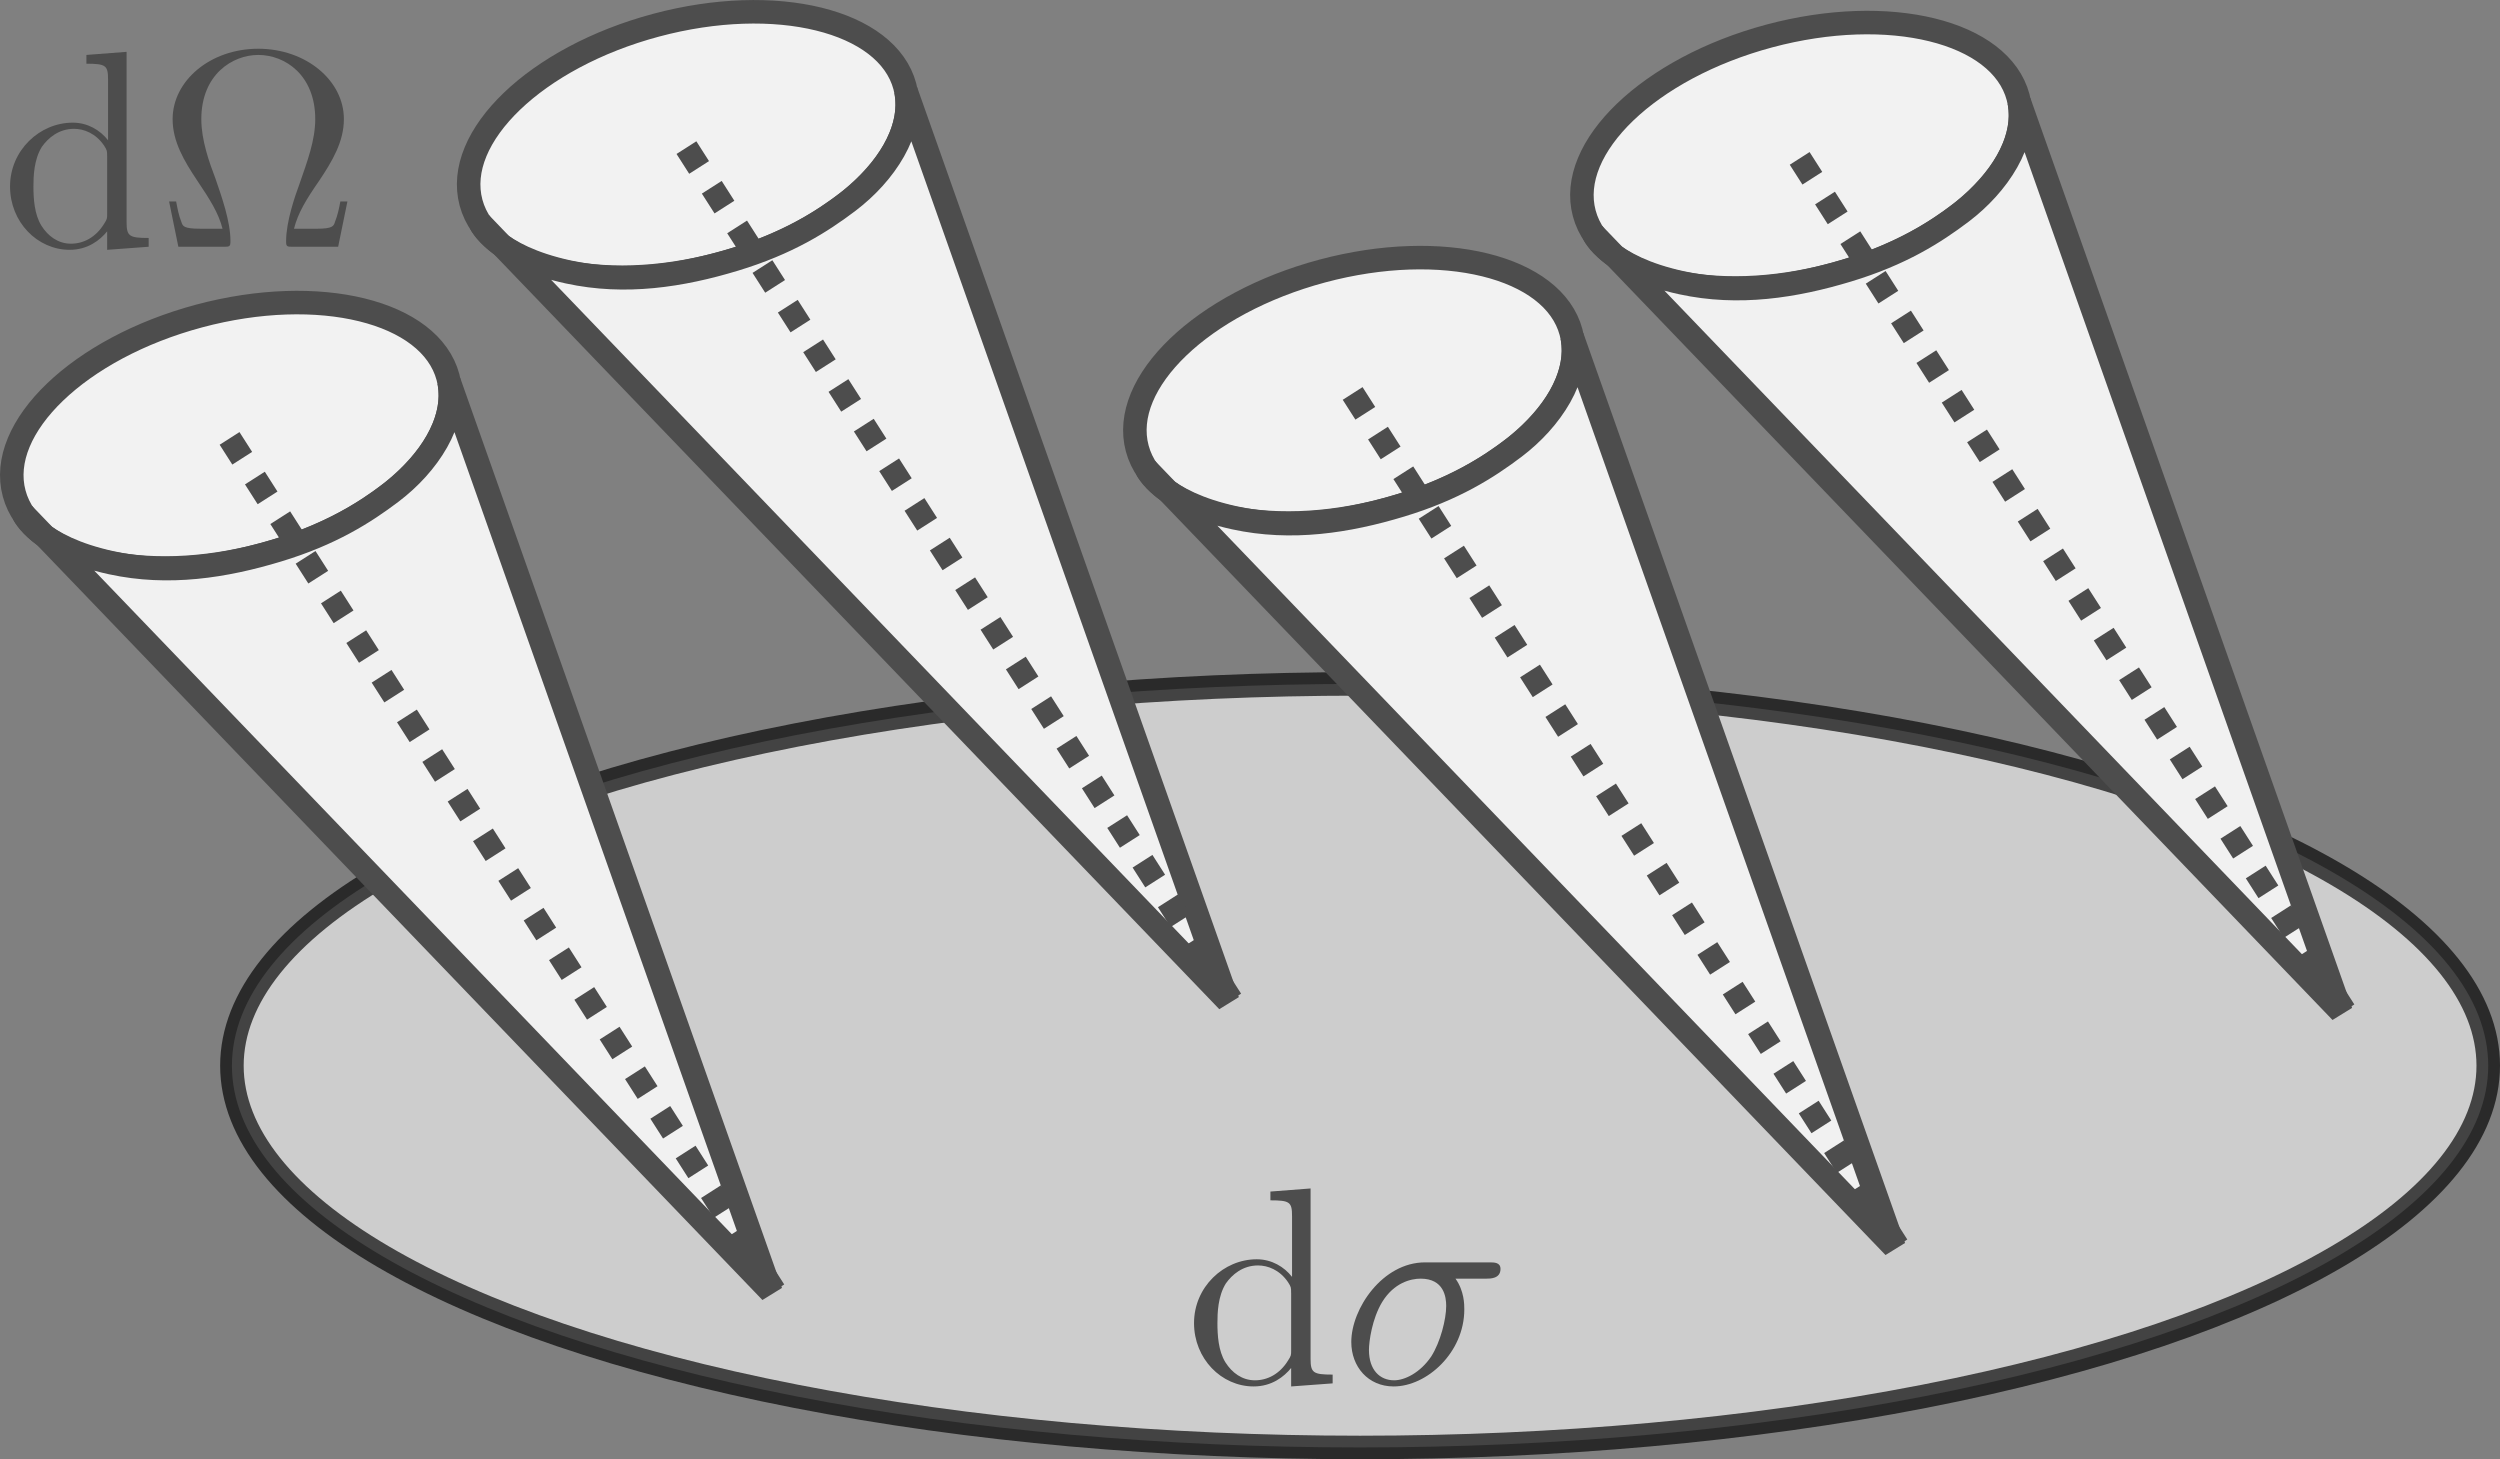
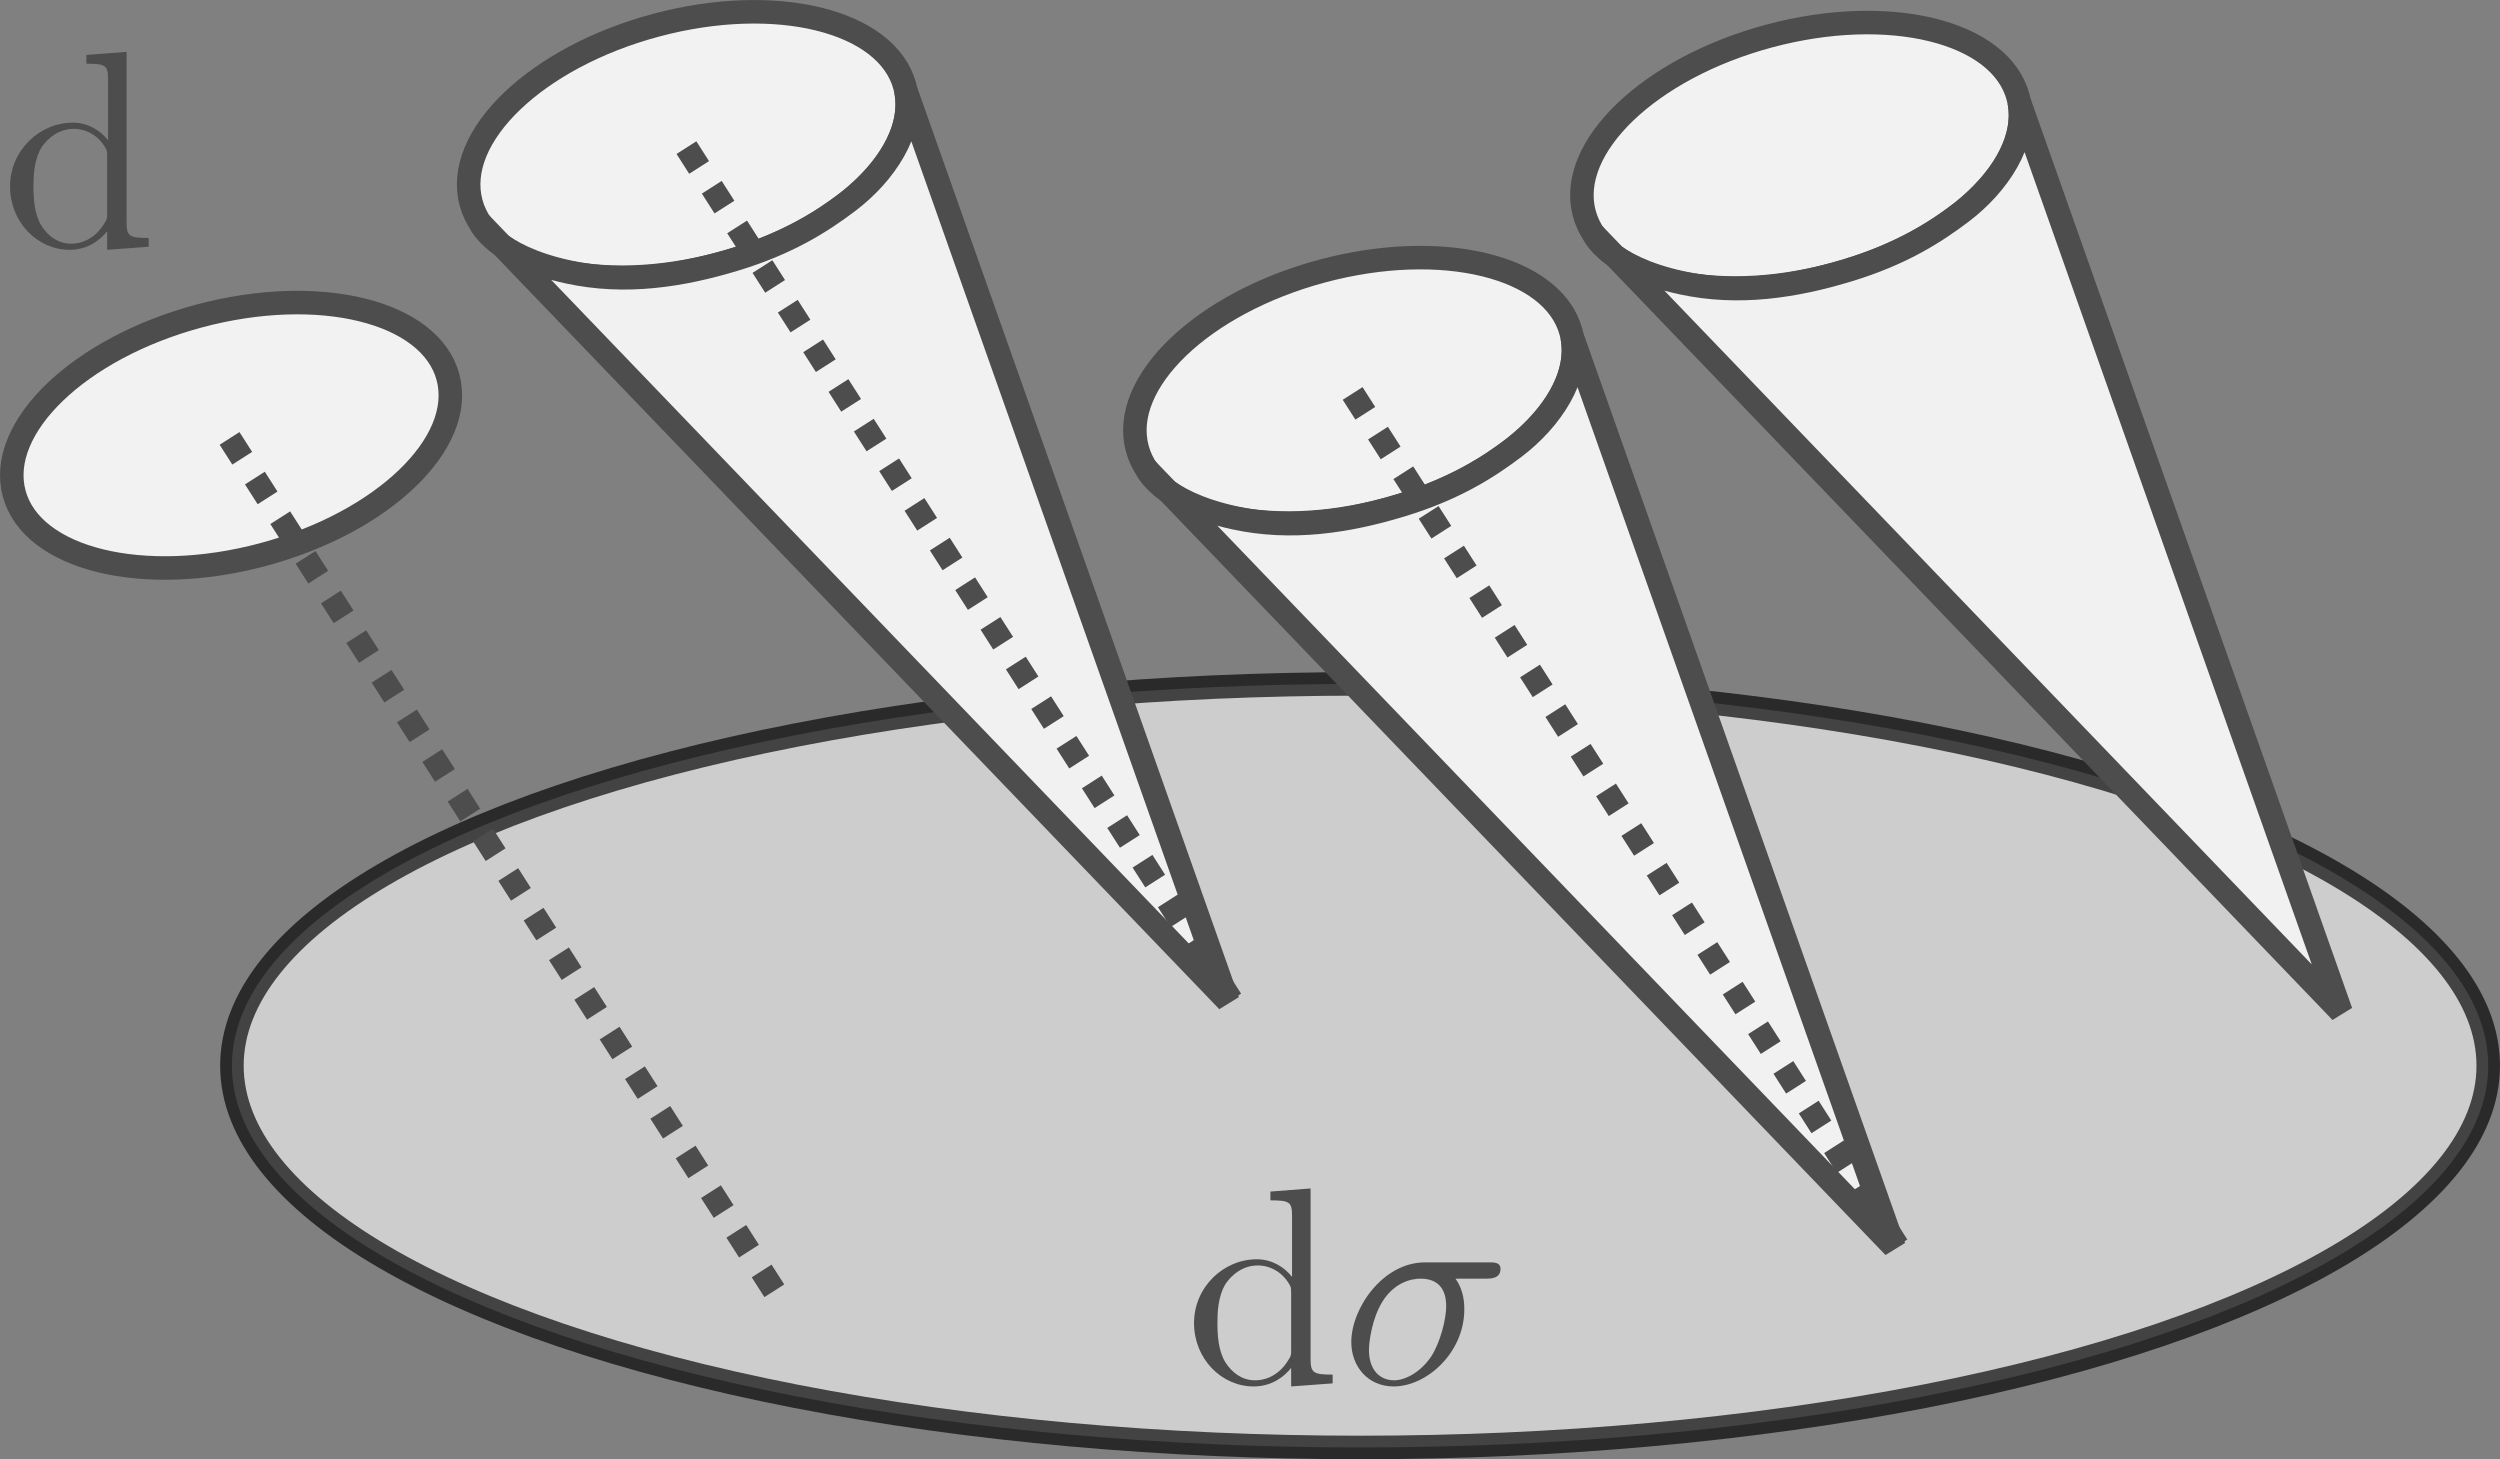
<svg xmlns="http://www.w3.org/2000/svg" xmlns:ns1="http://www.inkscape.org/namespaces/inkscape" xmlns:ns2="http://sodipodi.sourceforge.net/DTD/sodipodi-0.dtd" xmlns:ns3="http://www.iki.fi/pav/software/textext/" width="106.27mm" height="62.029mm" viewBox="0 0 106.27 62.029" version="1.1" id="svg1" ns1:version="1.3 (0e150ed6c4, 2023-07-21)" ns2:docname="pressure2.svg" xml:space="preserve">
  <rect x="0" y="0" width="106.27" height="62.029" fill="#808080" stroke="none" />
  <ns2:namedview id="namedview1" pagecolor="#ffffff" bordercolor="#000000" borderopacity="0.25" ns1:showpageshadow="2" ns1:pageopacity="0.0" ns1:pagecheckerboard="0" ns1:deskcolor="#d1d1d1" ns1:document-units="mm" ns1:zoom="1.3236147" ns1:cx="387.57502" ns1:cy="37.775344" ns1:window-width="1920" ns1:window-height="1008" ns1:window-x="0" ns1:window-y="0" ns1:window-maximized="1" ns1:current-layer="layer1" />
  <defs id="defs1" />
  <g ns1:label="Layer 1" ns1:groupmode="layer" id="layer1" transform="translate(-29.842,-42.252)">
    <ellipse style="opacity:0.674;fill:#f2f2f2;fill-opacity:1;stroke:#000000;stroke-width:1;stroke-linejoin:bevel;stroke-opacity:1" id="path1" ry="16.229" rx="47.956" cy="87.552" cx="87.656" />
    <g transform="matrix(1.201,0,0,1.197,80.598,92.771)" ns3:version="1.9.0" ns3:texconverter="pdflatex" ns3:pdfconverter="inkscape" ns3:text="$\\mathrm{d}\\sigma$" ns3:preamble="/usr/share/inkscape/extensions/textext/default_packages.tex" ns3:scale="3.3996119336566006" ns3:alignment="middle center" ns3:stroke-to-path="0" ns3:inkscapeversion="1.3" id="g6537" ns3:jacobian_sqrt="1.1993080907339866" style="fill:#4d4d4d;stroke-width:0">
      <defs id="id-6025e5d9-6243-4801-80c3-eb68107844de" style="fill:#4d4d4d;stroke-width:0">
        <g id="id-cca8c9a8-81ac-4056-a182-07940a2a8f95" style="fill:#4d4d4d;stroke-width:0">
          <g id="id-169b997d-0cb7-44bc-a03c-4c76a027674d" style="fill:#4d4d4d;stroke-width:0">
            <path d="m 3.781,-0.547 v 0.656 L 5.25,0 v -0.312 c -0.688,0 -0.781,-0.062 -0.781,-0.562 V -6.922 L 3.047,-6.812 V -6.5 c 0.688,0 0.766,0.062 0.766,0.562 v 2.156 c -0.281,-0.359 -0.719,-0.625 -1.25,-0.625 -1.172,0 -2.219,0.984 -2.219,2.266 0,1.266 0.969,2.25 2.109,2.25 0.641,0 1.078,-0.344 1.328,-0.656 z m 0,-2.672 v 2.047 c 0,0.172 0,0.188 -0.109,0.359 C 3.375,-0.328 2.938,-0.109 2.5,-0.109 2.047,-0.109 1.688,-0.375 1.453,-0.75 1.203,-1.156 1.172,-1.719 1.172,-2.141 1.172,-2.5 1.188,-3.094 1.469,-3.547 1.688,-3.859 2.062,-4.188 2.609,-4.188 c 0.344,0 0.766,0.156 1.062,0.594 0.109,0.172 0.109,0.188 0.109,0.375 z m 0,0" id="id-e29cf509-9258-4275-a137-9442430044ba" style="fill:#4d4d4d;stroke-width:0" />
          </g>
          <g id="id-17e10a72-2af8-4f18-818a-4842570cd67a" style="fill:#4d4d4d;stroke-width:0">
-             <path d="m 5.156,-3.719 c 0.141,0 0.5,0 0.5,-0.344 0,-0.234 -0.219,-0.234 -0.391,-0.234 h -2.281 c -1.5,0 -2.609,1.641 -2.609,2.828 0,0.875 0.594,1.578 1.5,1.578 1.172,0 2.5,-1.203 2.5,-2.734 0,-0.172 0,-0.656 -0.312,-1.094 z M 1.891,-0.109 C 1.391,-0.109 1,-0.469 1,-1.188 c 0,-0.297 0.109,-1.109 0.469,-1.703 0.422,-0.688 1.016,-0.828 1.359,-0.828 0.828,0 0.906,0.656 0.906,0.969 0,0.469 -0.203,1.281 -0.531,1.797 -0.391,0.578 -0.938,0.844 -1.312,0.844 z m 0,0" id="id-b1669b08-73e5-4045-9e65-09782abbb8c7" style="fill:#4d4d4d;stroke-width:0" />
-           </g>
+             </g>
        </g>
      </defs>
      <g fill-opacity="1" id="id-5687aadb-d9f1-45cf-b173-ed42d1451837" transform="translate(-149.056,-127.843)" style="fill:#4d4d4d;stroke-width:0">
        <g transform="translate(148.712,134.765)" id="g3222" style="fill:#4d4d4d;stroke-width:0">
          <path d="m 3.781,-0.547 v 0.656 L 5.25,0 v -0.312 c -0.688,0 -0.781,-0.062 -0.781,-0.562 V -6.922 L 3.047,-6.812 V -6.5 c 0.688,0 0.766,0.062 0.766,0.562 v 2.156 c -0.281,-0.359 -0.719,-0.625 -1.25,-0.625 -1.172,0 -2.219,0.984 -2.219,2.266 0,1.266 0.969,2.25 2.109,2.25 0.641,0 1.078,-0.344 1.328,-0.656 z m 0,-2.672 v 2.047 c 0,0.172 0,0.188 -0.109,0.359 C 3.375,-0.328 2.938,-0.109 2.5,-0.109 2.047,-0.109 1.688,-0.375 1.453,-0.75 1.203,-1.156 1.172,-1.719 1.172,-2.141 1.172,-2.5 1.188,-3.094 1.469,-3.547 1.688,-3.859 2.062,-4.188 2.609,-4.188 c 0.344,0 0.766,0.156 1.062,0.594 0.109,0.172 0.109,0.188 0.109,0.375 z m 0,0" id="id-d3640f81-738e-48e2-b2cf-117738d45762" style="fill:#4d4d4d;stroke-width:0" />
        </g>
      </g>
      <g fill-opacity="1" id="id-860e064a-0f9e-4c1e-a25a-193d16b18b63" transform="translate(-149.056,-127.843)" style="fill:#4d4d4d;stroke-width:0">
        <g transform="translate(154.247,134.765)" id="g7430" style="fill:#4d4d4d;stroke-width:0">
          <path d="m 5.156,-3.719 c 0.141,0 0.5,0 0.5,-0.344 0,-0.234 -0.219,-0.234 -0.391,-0.234 h -2.281 c -1.5,0 -2.609,1.641 -2.609,2.828 0,0.875 0.594,1.578 1.5,1.578 1.172,0 2.5,-1.203 2.5,-2.734 0,-0.172 0,-0.656 -0.312,-1.094 z M 1.891,-0.109 C 1.391,-0.109 1,-0.469 1,-1.188 c 0,-0.297 0.109,-1.109 0.469,-1.703 0.422,-0.688 1.016,-0.828 1.359,-0.828 0.828,0 0.906,0.656 0.906,0.969 0,0.469 -0.203,1.281 -0.531,1.797 -0.391,0.578 -0.938,0.844 -1.312,0.844 z m 0,0" id="id-0e646603-a1ec-4640-bd68-cfe3c38fc7c5" style="fill:#4d4d4d;stroke-width:0" />
        </g>
      </g>
    </g>
    <g transform="matrix(1.201,0,0,1.197,30.269,44.325)" ns3:version="1.9.0" ns3:texconverter="pdflatex" ns3:pdfconverter="inkscape" ns3:text="$\\mathrm{d}\\Omega$" ns3:preamble="/usr/share/inkscape/extensions/textext/default_packages.tex" ns3:scale="3.3996119336566006" ns3:alignment="middle center" ns3:stroke-to-path="0" ns3:inkscapeversion="1.3" id="g50" ns3:jacobian_sqrt="1.1993080907339866" style="fill:#4d4d4d;stroke-width:0">
      <defs id="id-841464e7-3f00-4bf6-8b19-8ee356379f5e" style="fill:#4d4d4d;stroke-width:0">
        <g id="id-7394e9b8-60e4-4884-8cd8-c169534db730" style="fill:#4d4d4d;stroke-width:0">
          <g id="id-a06c855e-a1ac-4a8d-8e99-b502c94bcd3f" style="fill:#4d4d4d;stroke-width:0">
            <path d="m 3.781,-0.547 v 0.656 L 5.25,0 v -0.312 c -0.688,0 -0.781,-0.062 -0.781,-0.562 V -6.922 L 3.047,-6.812 V -6.5 c 0.688,0 0.766,0.062 0.766,0.562 v 2.156 c -0.281,-0.359 -0.719,-0.625 -1.25,-0.625 -1.172,0 -2.219,0.984 -2.219,2.266 0,1.266 0.969,2.25 2.109,2.25 0.641,0 1.078,-0.344 1.328,-0.656 z m 0,-2.672 v 2.047 c 0,0.172 0,0.188 -0.109,0.359 C 3.375,-0.328 2.938,-0.109 2.5,-0.109 2.047,-0.109 1.688,-0.375 1.453,-0.75 1.203,-1.156 1.172,-1.719 1.172,-2.141 1.172,-2.5 1.188,-3.094 1.469,-3.547 1.688,-3.859 2.062,-4.188 2.609,-4.188 c 0.344,0 0.766,0.156 1.062,0.594 0.109,0.172 0.109,0.188 0.109,0.375 z m 0,0" id="id-40960efd-e084-404f-8848-440703276227" style="fill:#4d4d4d;stroke-width:0" />
          </g>
          <g id="id-7f85bbc7-6a9f-4bd1-adbc-d5598fa20fc4" style="fill:#4d4d4d;stroke-width:0">
            <path d="M 6.75,-1.609 H 6.5 c -0.047,0.25 -0.094,0.484 -0.188,0.719 -0.047,0.156 -0.078,0.25 -0.656,0.25 H 4.859 C 5,-1.203 5.297,-1.688 5.75,-2.344 c 0.469,-0.703 0.875,-1.391 0.875,-2.188 0,-1.375 -1.344,-2.5 -3.031,-2.5 -1.703,0 -3.031,1.141 -3.031,2.5 0,0.797 0.406,1.484 0.875,2.188 0.438,0.656 0.75,1.141 0.891,1.703 H 1.531 C 0.953,-0.641 0.922,-0.734 0.875,-0.875 0.781,-1.109 0.734,-1.359 0.688,-1.609 h -0.25 L 0.766,0 h 1.594 c 0.219,0 0.25,0 0.25,-0.203 0,-0.703 -0.312,-1.578 -0.531,-2.219 -0.219,-0.578 -0.5,-1.359 -0.5,-2.109 0,-1.594 1.109,-2.281 2.016,-2.281 0.953,0 2.016,0.719 2.016,2.281 0,0.75 -0.281,1.5 -0.562,2.312 -0.156,0.422 -0.469,1.328 -0.469,2.016 C 4.578,0 4.609,0 4.828,0 h 1.594 z m 0,0" id="id-8a8ee9c5-c633-40b5-b811-88f10c9e32e4" style="fill:#4d4d4d;stroke-width:0" />
          </g>
        </g>
      </defs>
      <g fill-opacity="1" id="id-2156e22b-6b09-4871-a728-6786220d5bd6" transform="translate(-149.056,-127.734)" style="fill:#4d4d4d;stroke-width:0">
        <g transform="translate(148.712,134.765)" id="g6202" style="fill:#4d4d4d;stroke-width:0">
          <path d="m 3.781,-0.547 v 0.656 L 5.25,0 v -0.312 c -0.688,0 -0.781,-0.062 -0.781,-0.562 V -6.922 L 3.047,-6.812 V -6.5 c 0.688,0 0.766,0.062 0.766,0.562 v 2.156 c -0.281,-0.359 -0.719,-0.625 -1.25,-0.625 -1.172,0 -2.219,0.984 -2.219,2.266 0,1.266 0.969,2.25 2.109,2.25 0.641,0 1.078,-0.344 1.328,-0.656 z m 0,-2.672 v 2.047 c 0,0.172 0,0.188 -0.109,0.359 C 3.375,-0.328 2.938,-0.109 2.5,-0.109 2.047,-0.109 1.688,-0.375 1.453,-0.75 1.203,-1.156 1.172,-1.719 1.172,-2.141 1.172,-2.5 1.188,-3.094 1.469,-3.547 1.688,-3.859 2.062,-4.188 2.609,-4.188 c 0.344,0 0.766,0.156 1.062,0.594 0.109,0.172 0.109,0.188 0.109,0.375 z m 0,0" id="id-c43f82bd-4313-4bdd-9697-d6b5bd9a8f64" style="fill:#4d4d4d;stroke-width:0" />
        </g>
        <g transform="translate(154.247,134.765)" id="g2969" style="fill:#4d4d4d;stroke-width:0">
-           <path d="M 6.75,-1.609 H 6.5 c -0.047,0.25 -0.094,0.484 -0.188,0.719 -0.047,0.156 -0.078,0.25 -0.656,0.25 H 4.859 C 5,-1.203 5.297,-1.688 5.75,-2.344 c 0.469,-0.703 0.875,-1.391 0.875,-2.188 0,-1.375 -1.344,-2.5 -3.031,-2.5 -1.703,0 -3.031,1.141 -3.031,2.5 0,0.797 0.406,1.484 0.875,2.188 0.438,0.656 0.75,1.141 0.891,1.703 H 1.531 C 0.953,-0.641 0.922,-0.734 0.875,-0.875 0.781,-1.109 0.734,-1.359 0.688,-1.609 h -0.25 L 0.766,0 h 1.594 c 0.219,0 0.25,0 0.25,-0.203 0,-0.703 -0.312,-1.578 -0.531,-2.219 -0.219,-0.578 -0.5,-1.359 -0.5,-2.109 0,-1.594 1.109,-2.281 2.016,-2.281 0.953,0 2.016,0.719 2.016,2.281 0,0.75 -0.281,1.5 -0.562,2.312 -0.156,0.422 -0.469,1.328 -0.469,2.016 C 4.578,0 4.609,0 4.828,0 h 1.594 z m 0,0" id="id-3e3a9f11-6efc-4ef6-a447-fa7bfa27cf07" style="fill:#4d4d4d;stroke-width:0" />
-         </g>
+           </g>
      </g>
    </g>
    <ellipse style="opacity:1;fill:#f2f2f2;fill-opacity:1;stroke:#4d4d4d;stroke-width:1;stroke-linejoin:bevel;stroke-dasharray:none;stroke-dashoffset:0;stroke-opacity:1" id="ellipse50" cy="68.951" cx="22.588" rx="9.546" ry="5.249" transform="rotate(-15)" />
-     <path style="opacity:1;fill:#f1f1f1;fill-opacity:1;stroke:#4d4d4d;stroke-width:1;stroke-linejoin:bevel;stroke-dasharray:none;stroke-dashoffset:0;stroke-opacity:1" d="M 62.611,97.166 30.848,64.107 c 0,0 0.597,1.385 3.734,2.068 2.415,0.526 4.804,0.152 7.065,-0.533 2.261,-0.685 3.687,-1.595 4.832,-2.461 1.548,-1.171 2.79,-3.013 2.453,-4.703 z" id="path51" ns2:nodetypes="ccszscc" />
    <path style="opacity:1;fill:none;fill-opacity:1;stroke:#4d4d4d;stroke-width:1;stroke-linejoin:bevel;stroke-dasharray:1, 1;stroke-dashoffset:0;stroke-opacity:1" d="M 39.6,60.888 63.215,97.838" id="path50" ns2:nodetypes="cc" />
    <ellipse style="opacity:1;fill:#f2f2f2;fill-opacity:1;stroke:#4d4d4d;stroke-width:1;stroke-linejoin:bevel;stroke-dasharray:none;stroke-dashoffset:0;stroke-opacity:1" id="ellipse55" cy="62.038" cx="44.546" rx="9.546" ry="5.249" transform="rotate(-15)" />
    <path style="opacity:1;fill:#f1f1f1;fill-opacity:1;stroke:#4d4d4d;stroke-width:1;stroke-linejoin:bevel;stroke-dasharray:none;stroke-dashoffset:0;stroke-opacity:1" d="M 82.032,84.804 50.269,51.745 c 0,0 0.597,1.385 3.734,2.068 2.415,0.526 4.804,0.152 7.065,-0.533 2.261,-0.685 3.687,-1.595 4.832,-2.461 1.548,-1.171 2.79,-3.013 2.453,-4.703 z" id="path55" ns2:nodetypes="ccszscc" />
    <path style="opacity:1;fill:none;fill-opacity:1;stroke:#4d4d4d;stroke-width:1;stroke-linejoin:bevel;stroke-dasharray:1, 1;stroke-dashoffset:0;stroke-opacity:1" d="M 59.021,48.527 82.636,85.477" id="path56" ns2:nodetypes="cc" />
    <ellipse style="opacity:1;fill:#f2f2f2;fill-opacity:1;stroke:#4d4d4d;stroke-width:1;stroke-linejoin:bevel;stroke-dasharray:none;stroke-dashoffset:0;stroke-opacity:1" id="ellipse58" cy="79.461" cx="69.196" rx="9.546" ry="5.249" transform="rotate(-15)" />
    <path style="opacity:1;fill:#f1f1f1;fill-opacity:1;stroke:#4d4d4d;stroke-width:1;stroke-linejoin:bevel;stroke-dasharray:none;stroke-dashoffset:0;stroke-opacity:1" d="M 110.351,95.255 78.588,62.196 c 0,0 0.597,1.385 3.734,2.068 2.415,0.526 4.804,0.152 7.065,-0.533 2.261,-0.685 3.687,-1.595 4.832,-2.461 1.548,-1.171 2.79,-3.013 2.453,-4.703 z" id="path58" ns2:nodetypes="ccszscc" />
    <path style="opacity:1;fill:none;fill-opacity:1;stroke:#4d4d4d;stroke-width:1;stroke-linejoin:bevel;stroke-dasharray:1, 1;stroke-dashoffset:0;stroke-opacity:1" d="m 87.34,58.977 23.615,36.95" id="path59" ns2:nodetypes="cc" />
    <ellipse style="opacity:1;fill:#f2f2f2;fill-opacity:1;stroke:#4d4d4d;stroke-width:1;stroke-linejoin:bevel;stroke-dasharray:none;stroke-dashoffset:0;stroke-opacity:1" id="ellipse59" cy="74.728" cx="90.137" rx="9.546" ry="5.249" transform="rotate(-15)" />
    <path style="opacity:1;fill:#f1f1f1;fill-opacity:1;stroke:#4d4d4d;stroke-width:1;stroke-linejoin:bevel;stroke-dasharray:none;stroke-dashoffset:0;stroke-opacity:1" d="M 129.353,85.263 97.591,52.204 c 0,0 0.597,1.385 3.734,2.068 2.415,0.526 4.804,0.152 7.065,-0.533 2.261,-0.685 3.687,-1.595 4.832,-2.461 1.548,-1.171 2.79,-3.013 2.453,-4.703 z" id="path60" ns2:nodetypes="ccszscc" />
-     <path style="opacity:1;fill:none;fill-opacity:1;stroke:#4d4d4d;stroke-width:1;stroke-linejoin:bevel;stroke-dasharray:1, 1;stroke-dashoffset:0;stroke-opacity:1" d="m 106.342,48.985 23.615,36.95" id="path61" ns2:nodetypes="cc" />
  </g>
</svg>